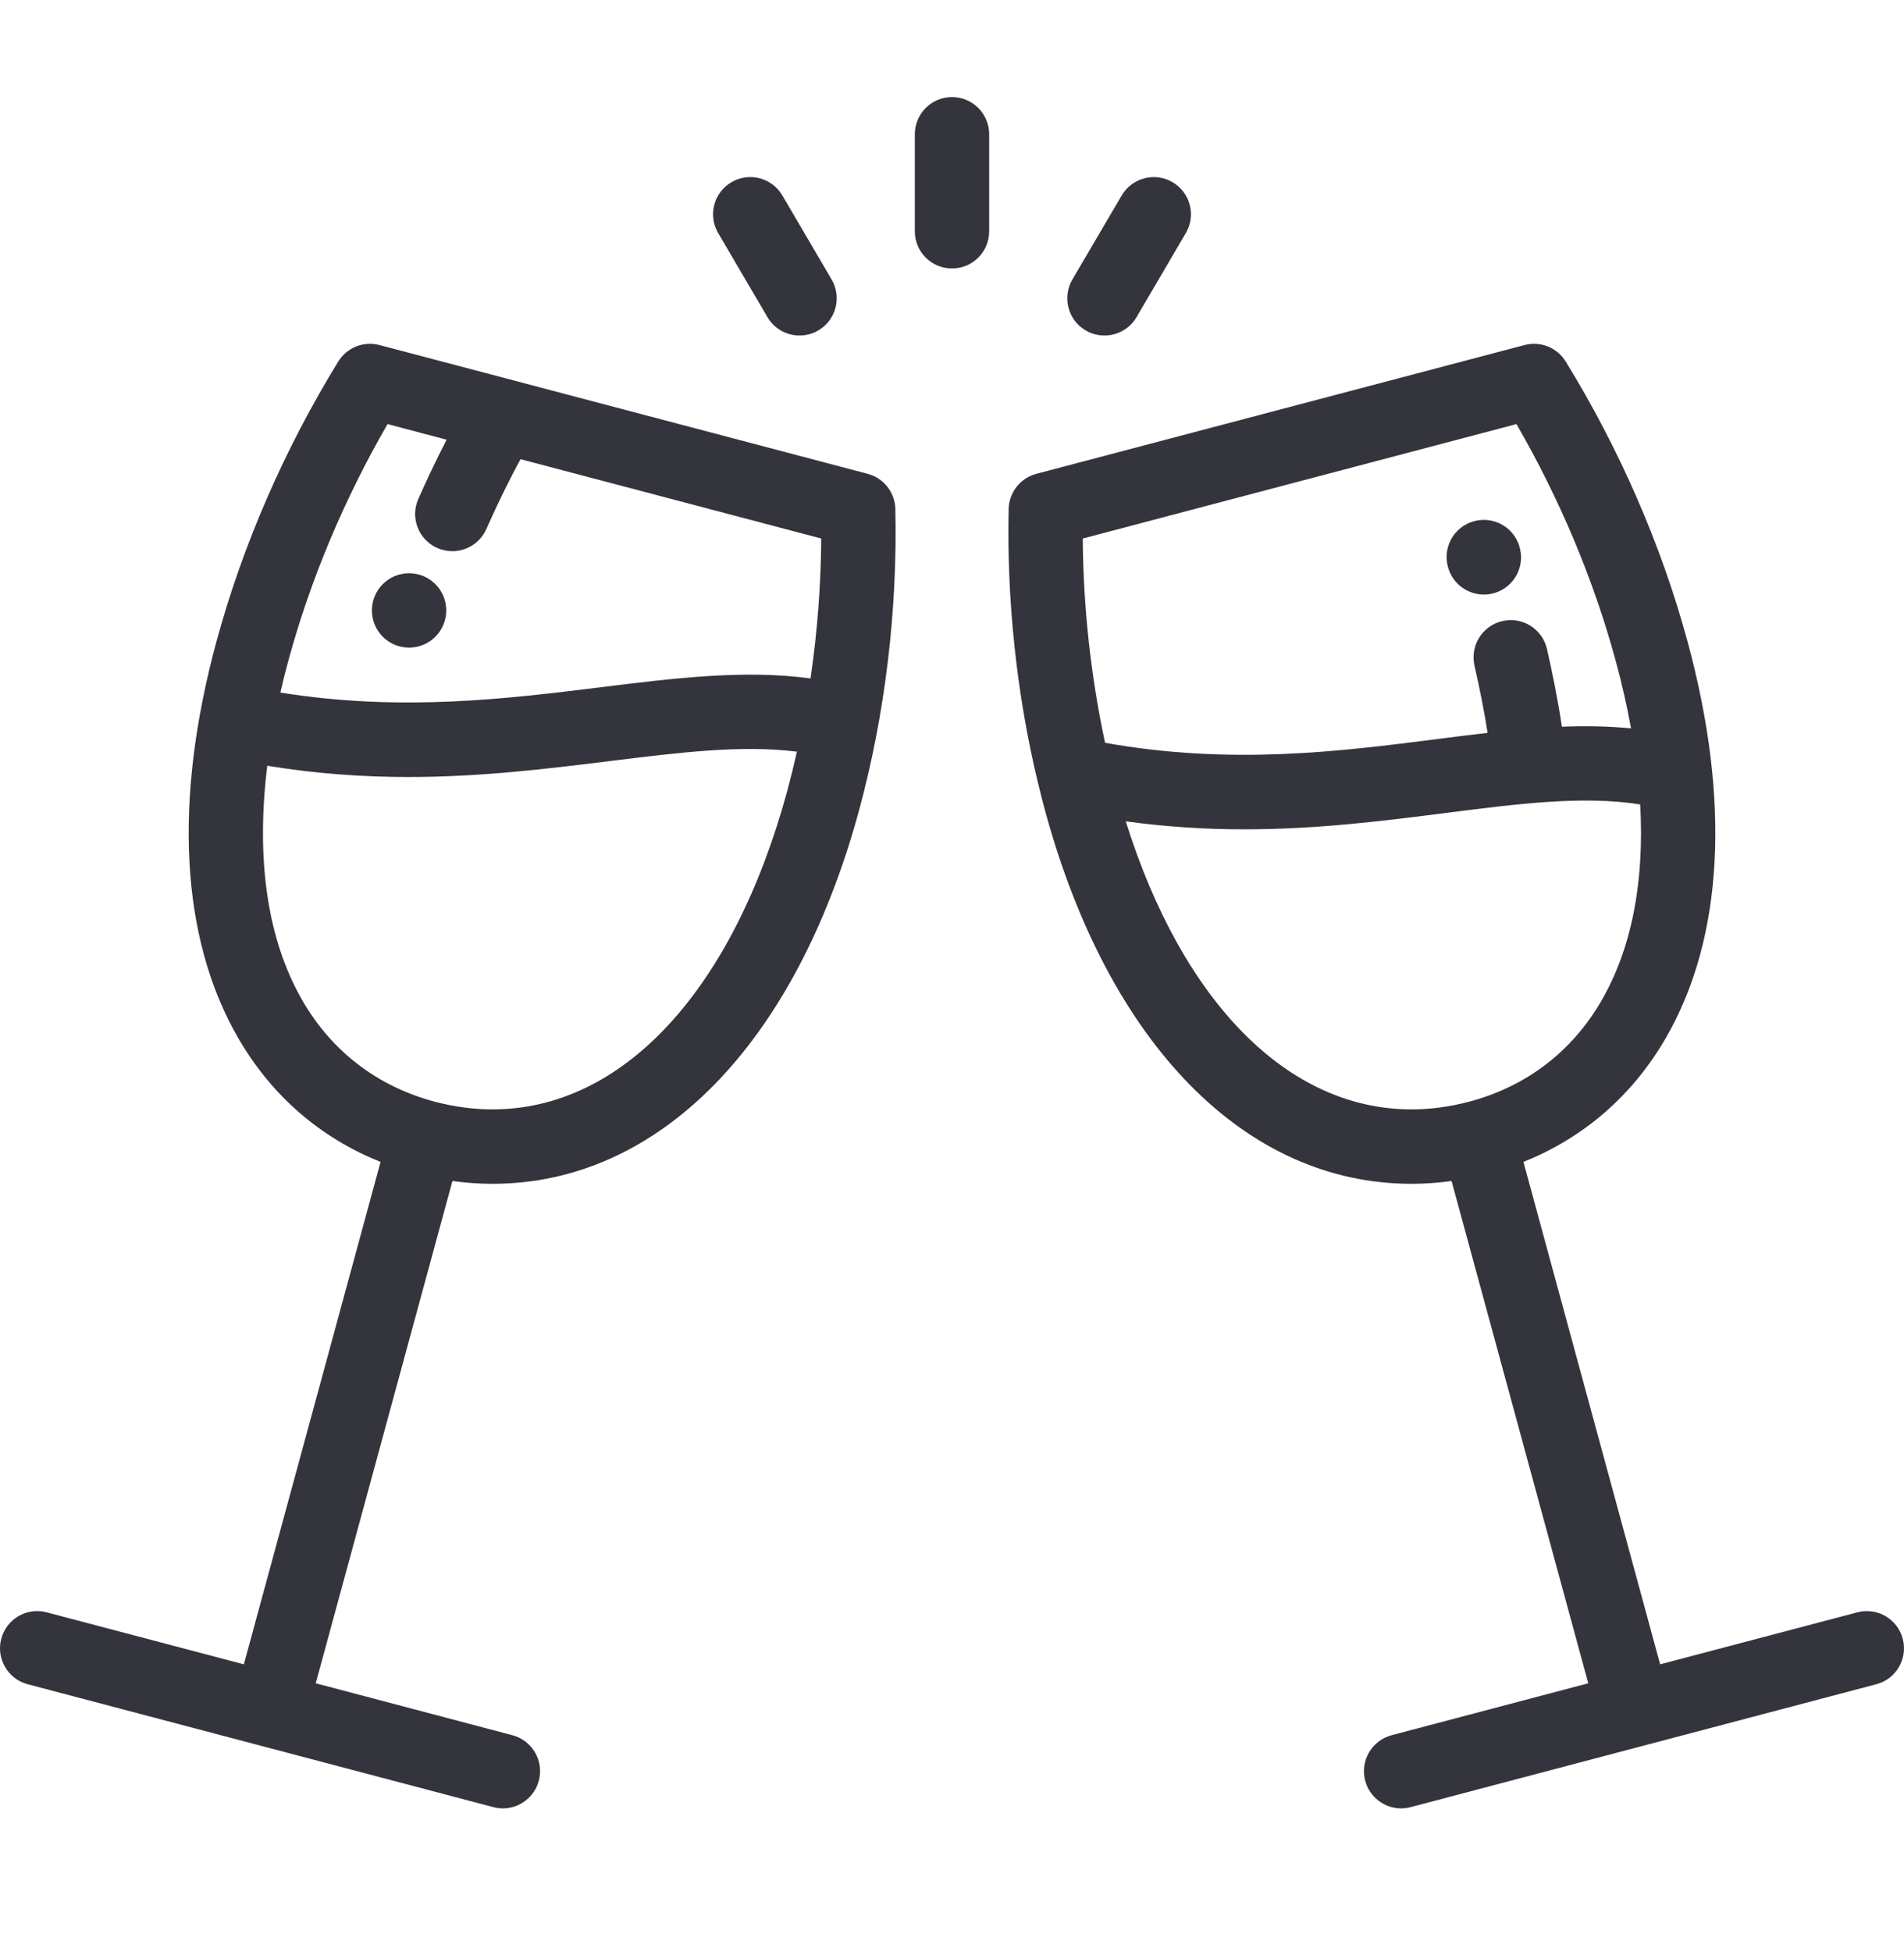
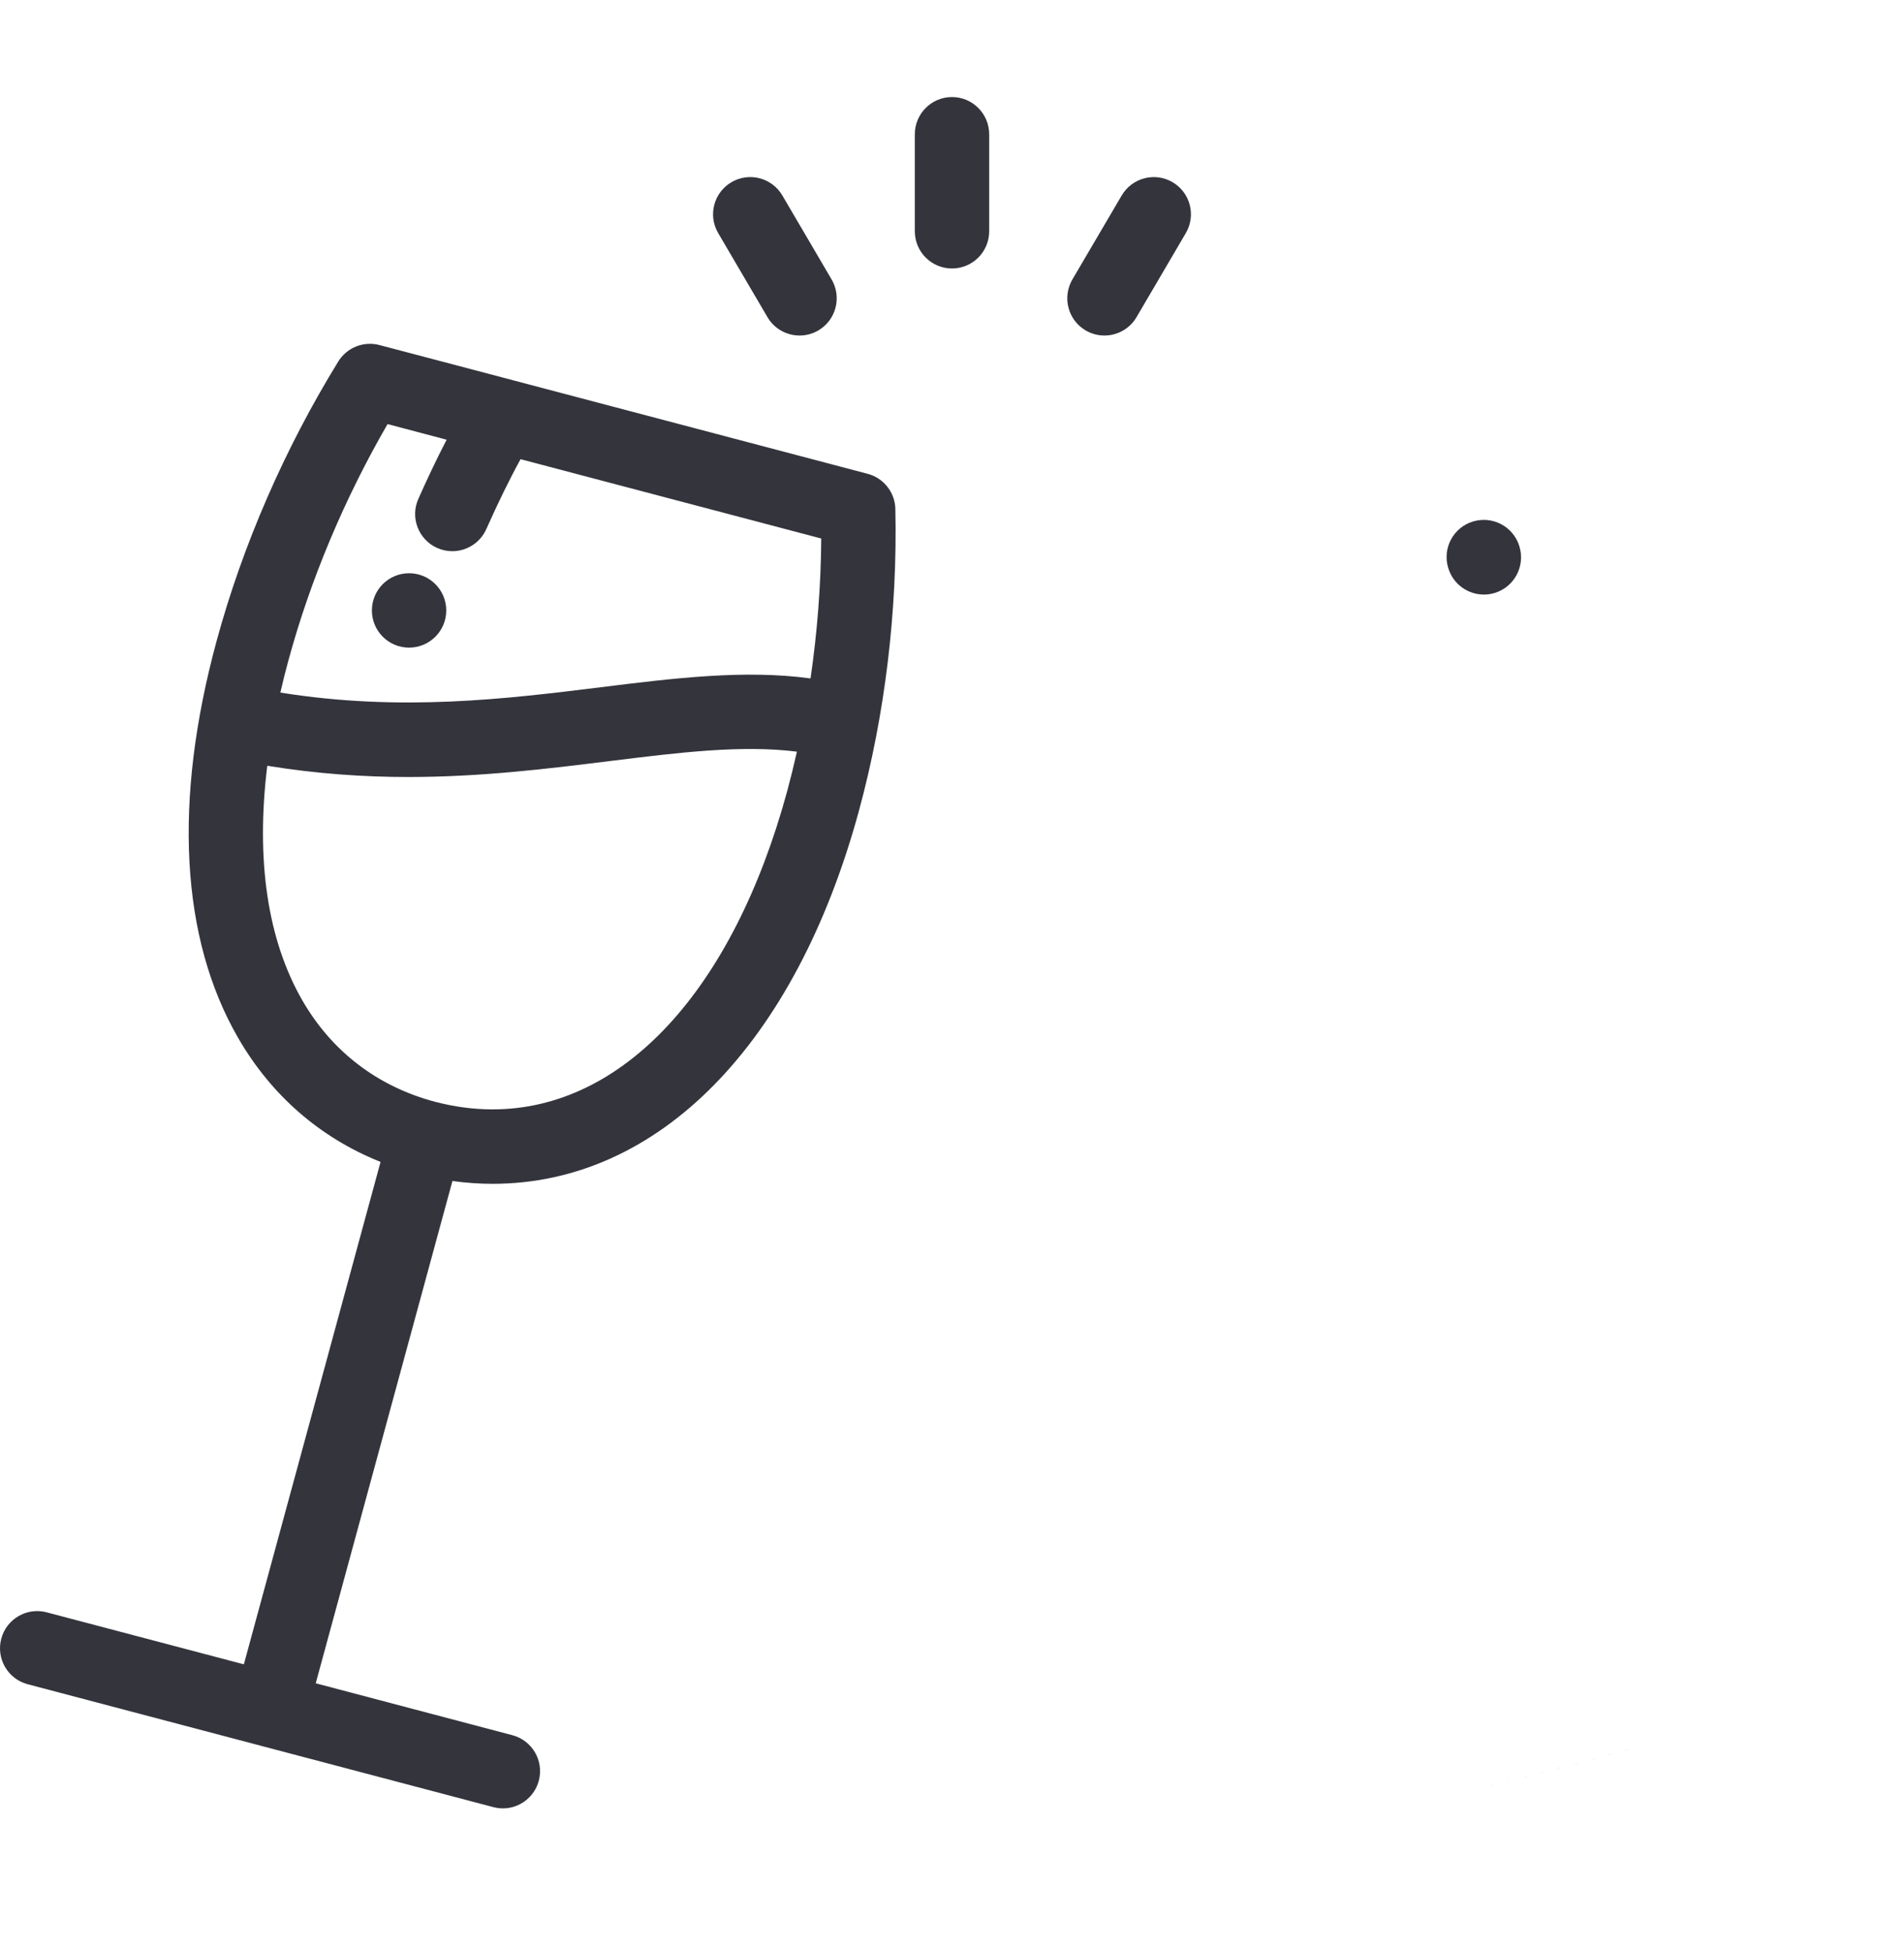
<svg xmlns="http://www.w3.org/2000/svg" width="40" height="41" viewBox="0 0 40 41" version="1.1" xml:space="preserve" style="fill-rule:evenodd;clip-rule:evenodd;stroke-linejoin:round;stroke-miterlimit:2;">
  <path d="M18.81,10.688c-0.008,-0.348 -0.245,-0.649 -0.582,-0.738l-7.449,-1.964c0,0 -0.001,0 -0.002,-0.001l-2.805,-0.739c-0.333,-0.088 -0.684,0.052 -0.865,0.345c-1.123,1.823 -2.007,3.85 -2.555,5.864c-0.915,3.361 -0.76,6.244 0.449,8.338c0.699,1.211 1.725,2.101 2.994,2.607l-2.872,10.551l-4.142,-1.092c-0.417,-0.111 -0.845,0.138 -0.955,0.556c-0.11,0.417 0.139,0.844 0.556,0.954c0.001,0 4.885,1.289 4.886,1.289c0,0 4.896,1.291 4.897,1.292c0.067,0.017 0.134,0.026 0.2,0.026c0.346,0 0.662,-0.232 0.755,-0.583c0.11,-0.417 -0.139,-0.844 -0.557,-0.954l-4.13,-1.09l2.872,-10.548c0.282,0.039 0.563,0.059 0.843,0.059c3.484,0 6.361,-2.928 7.697,-7.834c0.548,-2.014 0.812,-4.205 0.765,-6.338Zm-2.273,5.928c-1.139,4.183 -3.453,6.681 -6.189,6.681c-0.398,0 -0.804,-0.054 -1.206,-0.159c-1.204,-0.318 -2.168,-1.053 -2.788,-2.126c-0.735,-1.273 -0.982,-2.953 -0.739,-4.931c1.043,0.17 2.028,0.236 2.962,0.236c1.536,0 2.936,-0.174 4.237,-0.335c1.468,-0.182 2.77,-0.342 3.928,-0.197c-0.063,0.28 -0.131,0.557 -0.205,0.831Zm0.491,-2.369c-1.385,-0.188 -2.86,-0.007 -4.406,0.185c-1.977,0.244 -4.195,0.519 -6.732,0.112c0.051,-0.224 0.107,-0.449 0.17,-0.678c0.46,-1.692 1.176,-3.395 2.082,-4.96l1.241,0.328c-0.225,0.433 -0.433,0.879 -0.594,1.242c-0.176,0.393 0.001,0.855 0.395,1.031c0.104,0.046 0.211,0.068 0.318,0.068c0.299,0 0.584,-0.173 0.714,-0.463c0.253,-0.567 0.5,-1.071 0.72,-1.469l6.317,1.666c-0.007,0.981 -0.083,1.968 -0.225,2.938Z" style="fill:#34343d;fill-rule:nonzero;" />
  <path d="M34.533,36.658l-0.001,0l-4.858,1.281c0.458,-0.12 4.859,-1.281 4.859,-1.281Z" style="fill:#34343d;fill-rule:nonzero;" />
  <path d="M29.674,37.939c-0.025,0.007 -0.039,0.011 -0.039,0.011l0.039,-0.011Z" style="fill:#34343d;fill-rule:nonzero;" />
-   <path d="M39.974,34.415c-0.11,-0.418 -0.538,-0.666 -0.955,-0.556l-4.142,1.092l-2.872,-10.551c1.268,-0.507 2.294,-1.396 2.994,-2.607c1.209,-2.094 1.364,-4.977 0.449,-8.338c-0.548,-2.014 -1.432,-4.041 -2.556,-5.864c-0.18,-0.293 -0.532,-0.433 -0.864,-0.345l-10.256,2.704c-0.337,0.089 -0.574,0.39 -0.582,0.738c-0.042,1.919 0.168,3.885 0.61,5.727c0.006,0.026 0.012,0.051 0.019,0.077c0.043,0.179 0.089,0.358 0.137,0.534c1.335,4.905 4.212,7.834 7.696,7.834l0,0c0.28,0 0.562,-0.02 0.843,-0.059l2.872,10.548l-4.13,1.09c-0.417,0.11 -0.666,0.537 -0.557,0.954c0.093,0.351 0.409,0.583 0.755,0.583c0.066,0 0.133,-0.009 0.2,-0.026l4.896,-1.292l0.001,0l4.886,-1.289c0.417,-0.109 0.666,-0.537 0.556,-0.954Zm-17.227,-23.106l9.111,-2.403c0.906,1.565 1.622,3.268 2.082,4.96c0.134,0.49 0.242,0.967 0.325,1.43c-0.475,-0.047 -0.959,-0.055 -1.452,-0.035c-0.084,-0.572 -0.208,-1.168 -0.313,-1.631c-0.096,-0.42 -0.514,-0.684 -0.935,-0.588c-0.421,0.096 -0.684,0.514 -0.589,0.935c0.119,0.521 0.212,1.001 0.276,1.413c-0.354,0.04 -0.712,0.086 -1.073,0.132c-2.029,0.259 -4.312,0.55 -6.963,0.077c-0.299,-1.391 -0.459,-2.849 -0.469,-4.29Zm6.905,11.988l0,0c-2.595,0 -4.809,-2.248 -6.002,-6.049c0.871,0.119 1.699,0.168 2.489,0.168c1.541,0 2.939,-0.179 4.237,-0.344c1.532,-0.195 2.882,-0.368 4.082,-0.179c0.091,1.628 -0.18,3.024 -0.813,4.119c-0.619,1.072 -1.583,1.808 -2.787,2.125c-0.402,0.106 -0.808,0.16 -1.206,0.16Z" style="fill:#34343d;fill-rule:nonzero;" />
  <path d="M20,2.038c-0.431,0 -0.781,0.35 -0.781,0.781l0,2.038c0,0.432 0.35,0.781 0.781,0.781c0.431,0 0.781,-0.349 0.781,-0.781l0,-2.038c0,-0.431 -0.35,-0.781 -0.781,-0.781Z" style="fill:#34343d;fill-rule:nonzero;" />
  <path d="M17.471,5.869l-1.035,-1.764c-0.219,-0.373 -0.697,-0.497 -1.07,-0.279c-0.372,0.219 -0.497,0.697 -0.278,1.069l1.035,1.765c0.145,0.248 0.407,0.386 0.675,0.386c0.134,0 0.27,-0.034 0.394,-0.107c0.372,-0.219 0.497,-0.697 0.279,-1.07Z" style="fill:#34343d;fill-rule:nonzero;" />
  <path d="M24.634,3.826c-0.372,-0.218 -0.851,-0.093 -1.069,0.279l-1.036,1.764c-0.218,0.373 -0.093,0.852 0.279,1.07c0.124,0.073 0.26,0.107 0.394,0.107c0.268,0 0.529,-0.138 0.675,-0.386l1.035,-1.765c0.219,-0.372 0.094,-0.85 -0.278,-1.069Z" style="fill:#34343d;fill-rule:nonzero;" />
  <path d="M31.919,11.471c0,-0.001 -0.001,-0.003 -0.001,-0.005c-0.128,-0.409 -0.561,-0.639 -0.972,-0.515c-0.413,0.124 -0.647,0.56 -0.522,0.973c0.001,0.004 0.004,0.012 0.005,0.016c0.105,0.333 0.413,0.546 0.745,0.546c0.077,0 0.156,-0.012 0.234,-0.036c0.411,-0.129 0.64,-0.568 0.511,-0.979Z" style="fill:#34343d;fill-rule:nonzero;" />
  <path d="M9.375,12.819c0,0.432 -0.35,0.781 -0.781,0.781c-0.432,0 -0.781,-0.349 -0.781,-0.781c0,-0.431 0.349,-0.781 0.781,-0.781c0.431,0 0.781,0.35 0.781,0.781Z" style="fill:#34343d;fill-rule:nonzero;" />
</svg>